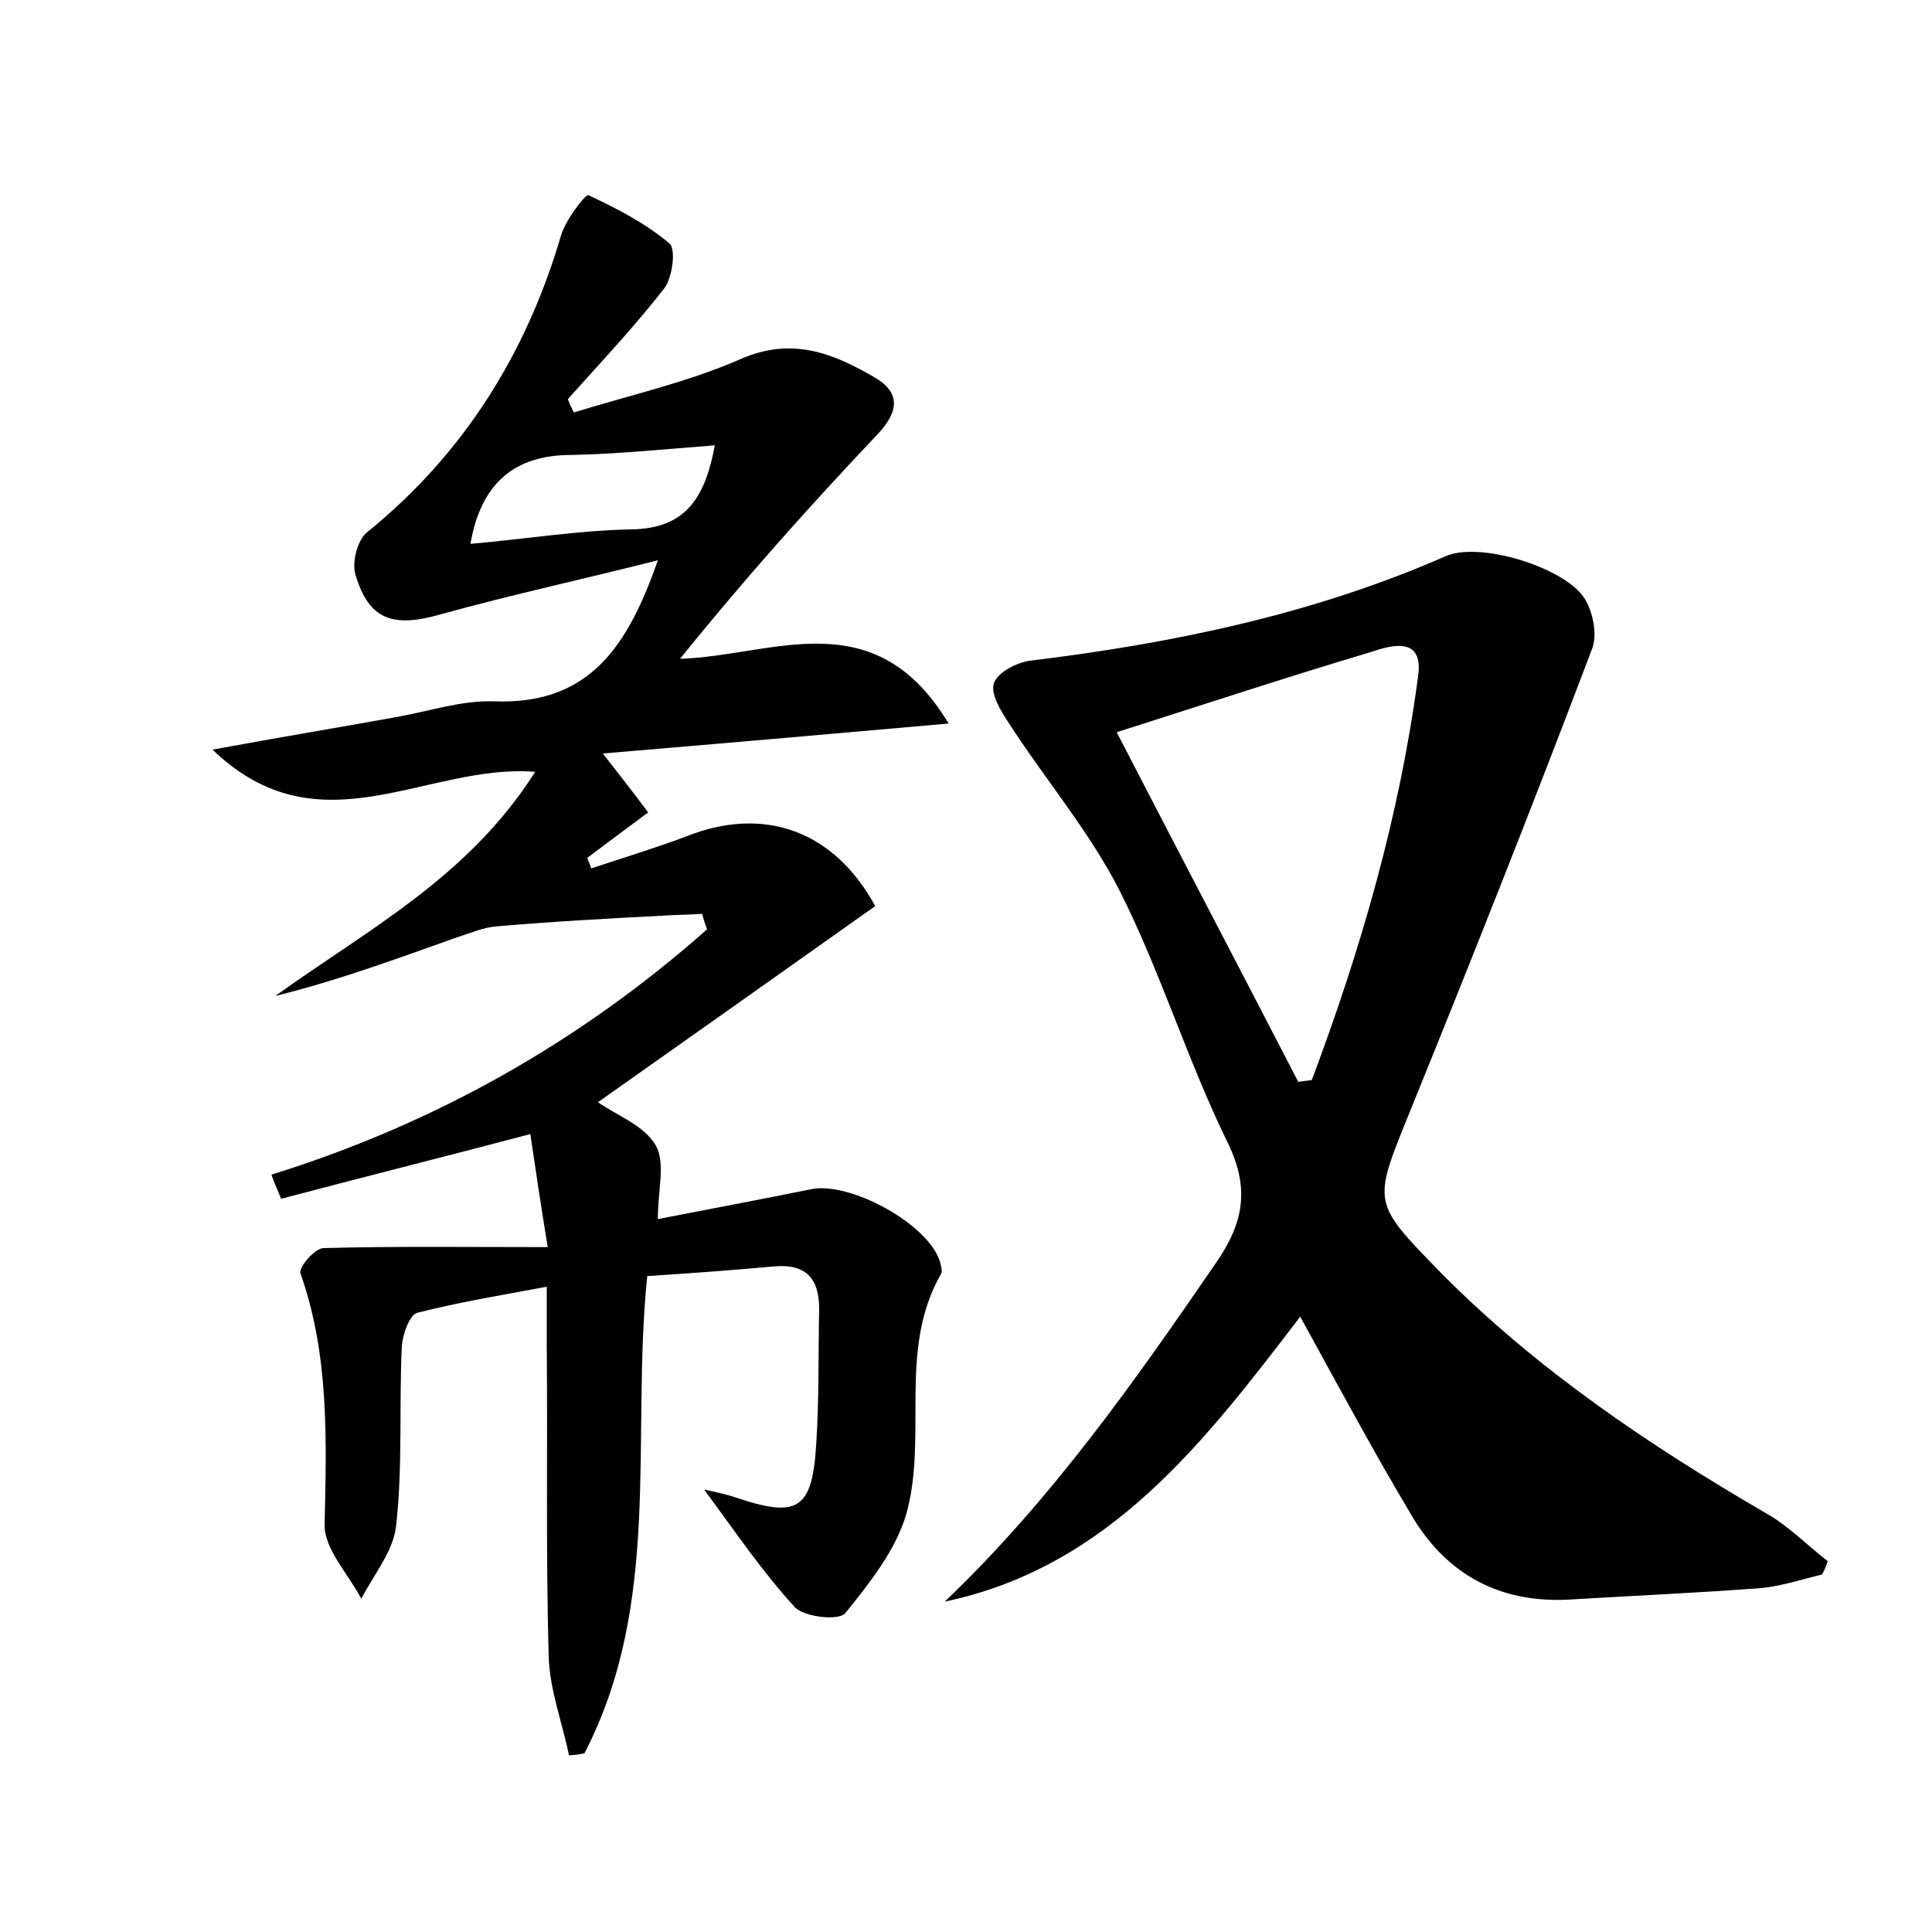
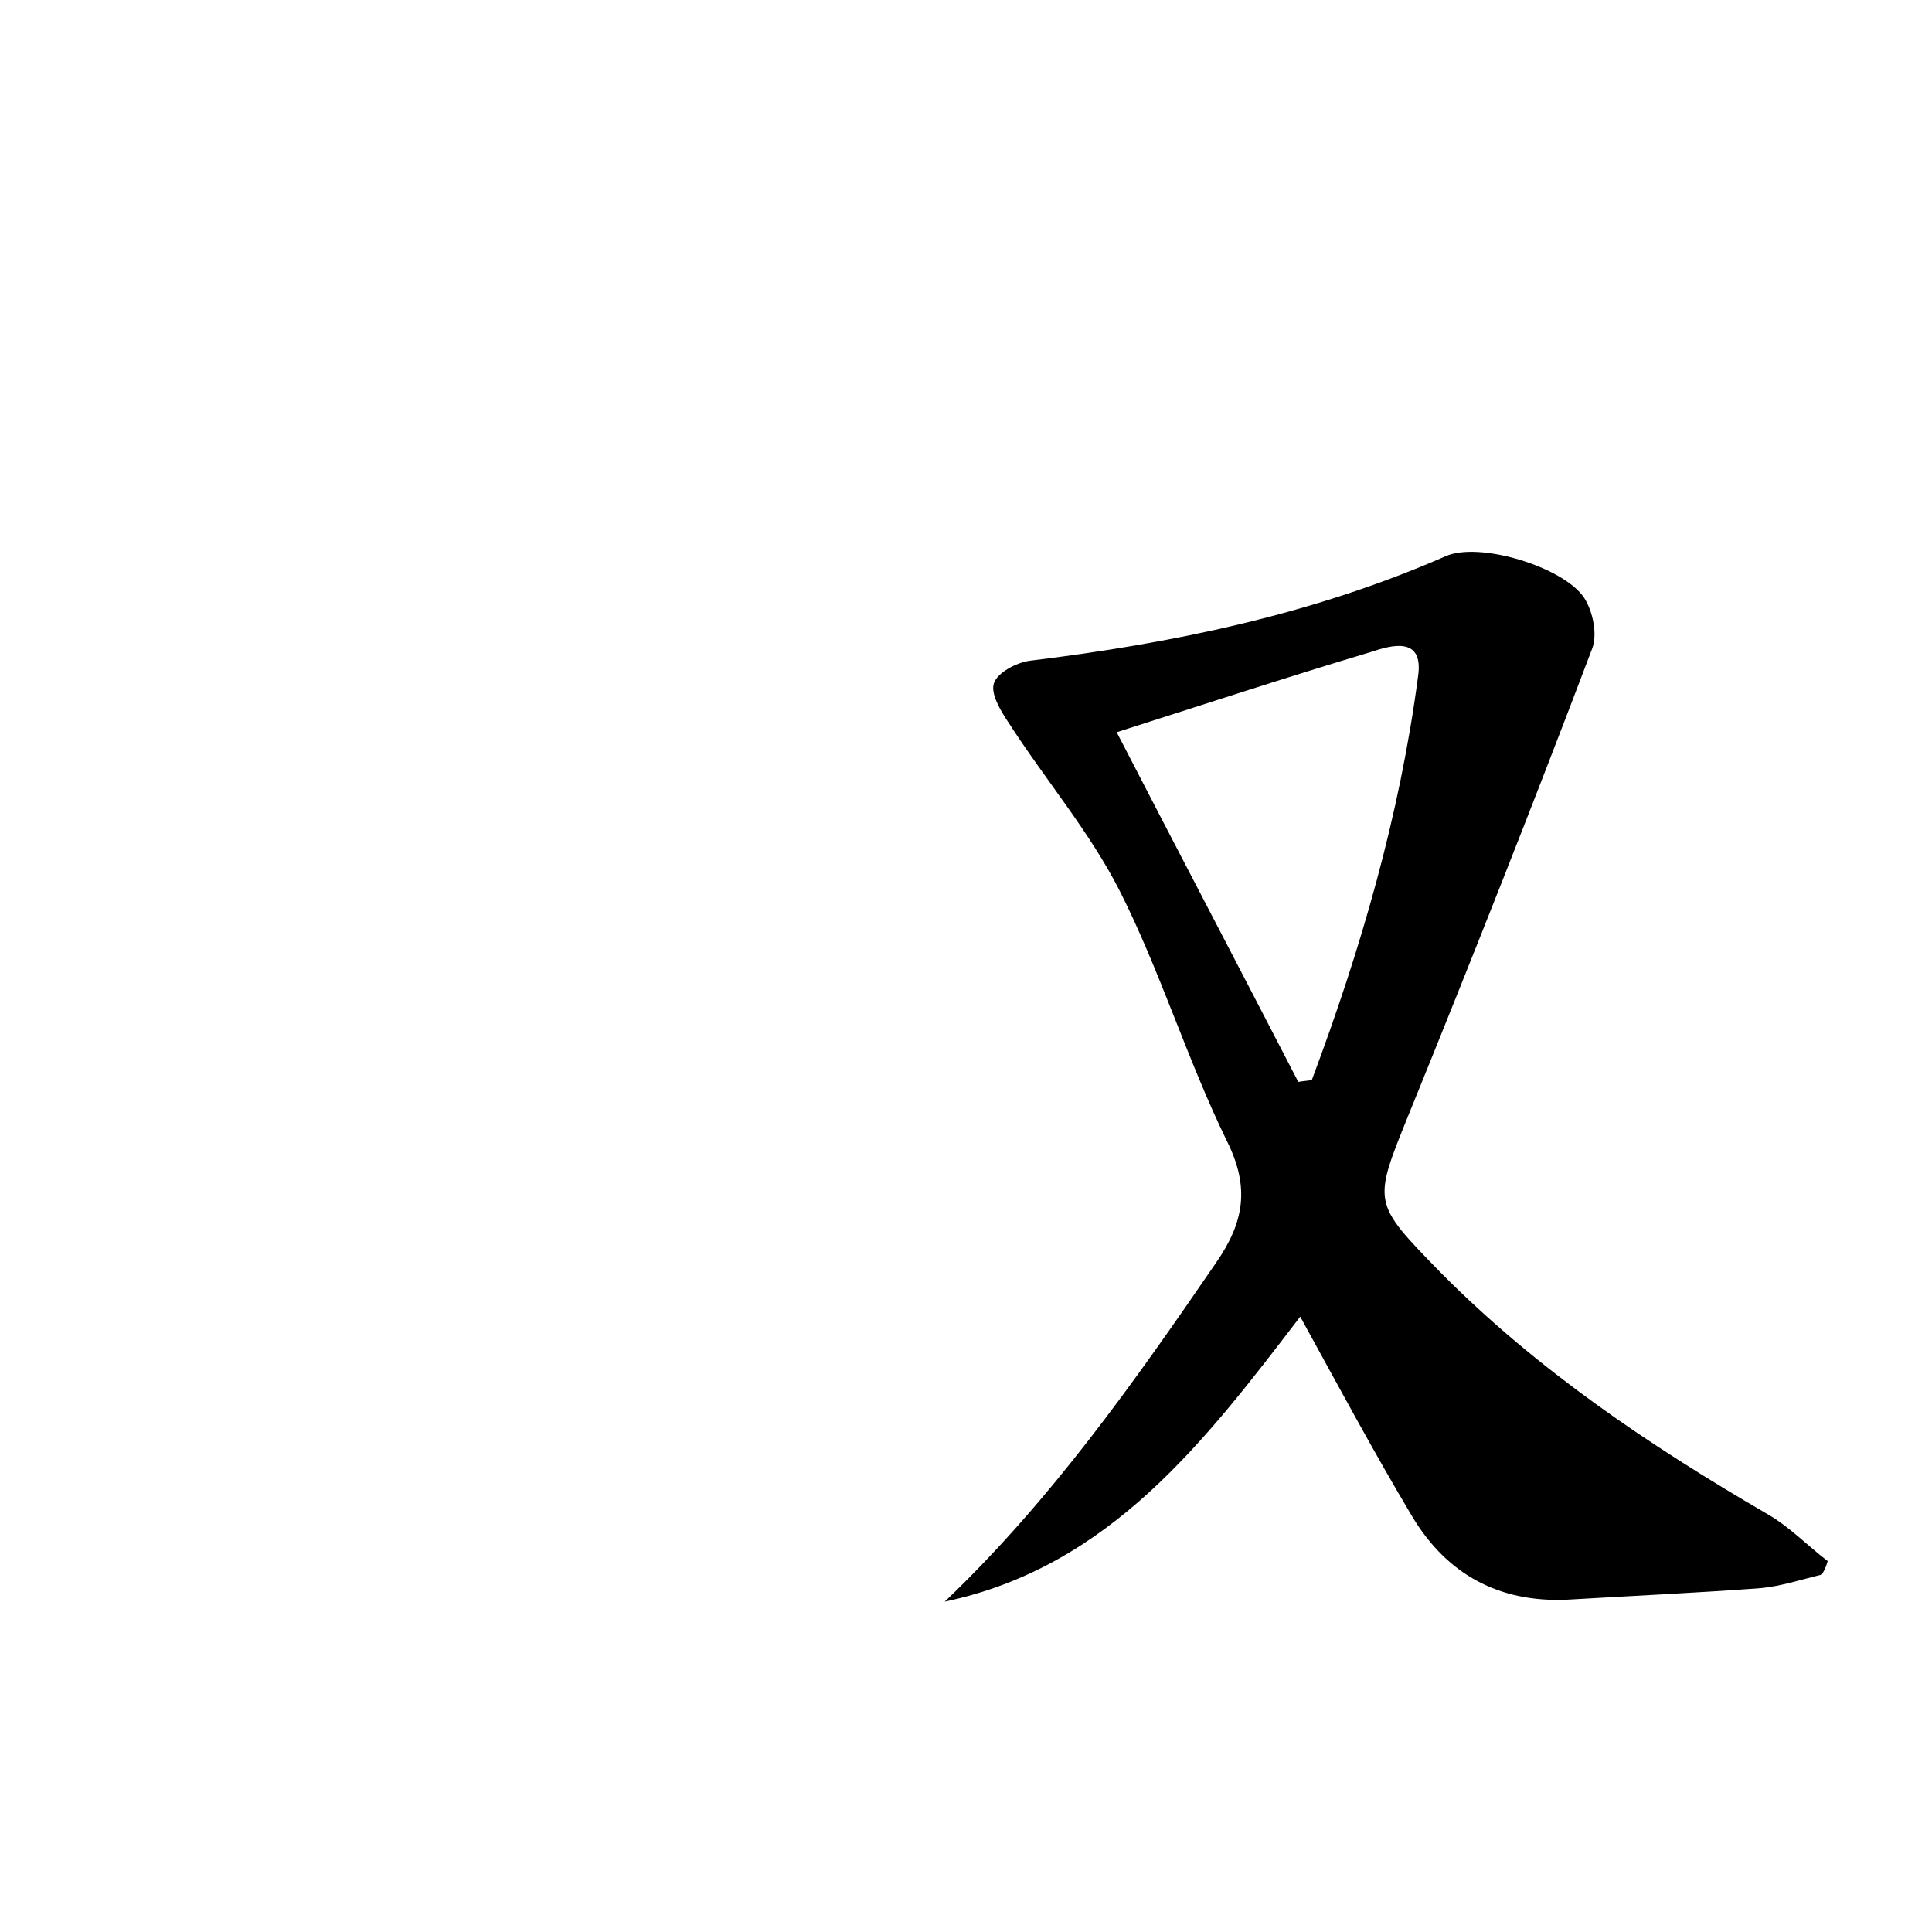
<svg xmlns="http://www.w3.org/2000/svg" version="1.1" id="图层_1" x="0px" y="0px" viewBox="0 0 200 200" style="enable-background:new 0 0 200 200;" xml:space="preserve">
  <style type="text/css">
	.st0{fill:#FFFFFF;}
</style>
  <g>
-     <path d="M59.4,42.7c5.8-1.8,11.7-3.1,17.2-5.5c5.4-2.4,9.7-0.6,14,1.9c2.7,1.6,2.4,3.6,0.2,5.9c-7,7.4-13.8,15-20.4,23.2   c9.6-0.3,20.1-6.1,27.8,6.7c-12.4,1.1-23.9,2.1-35.8,3.1c1.8,2.3,3.2,4.1,4.7,6.1c-2.3,1.7-4.3,3.2-6.3,4.7   c0.1,0.4,0.3,0.7,0.4,1.1c3.3-1.1,6.6-2.1,9.8-3.3c8-3.2,15.3-0.7,19.6,7.2c-9.6,6.8-19.2,13.6-28.7,20.3c2,1.4,4.8,2.4,6,4.5   c1,1.8,0.2,4.6,0.2,7.6c5.1-1,10.5-2,15.9-3.1c4-0.8,12.1,3.6,13.3,7.5c0.1,0.4,0.3,1,0.1,1.3c-4.5,7.9-1.3,16.8-3.6,24.9   c-1.1,3.7-3.8,7.1-6.3,10.2c-0.7,0.8-4.2,0.4-5.2-0.6c-3.3-3.6-6.1-7.7-9.4-12.2c1.4,0.3,2.3,0.5,3.2,0.8c6.5,2.2,8,1.3,8.4-5.6   c0.3-4.6,0.2-9.3,0.3-13.9c0-3.2-1.4-4.7-4.7-4.4c-4.3,0.4-8.6,0.7-13.1,1c-1.7,16.7,1.6,33.8-6.5,49.4c-0.5,0.1-1,0.2-1.6,0.2   c-0.7-3.4-2-6.8-2.1-10.2c-0.3-10.7-0.1-21.4-0.2-32.2c0-1.7,0-3.5,0-6.1c-4.8,0.9-9.1,1.6-13.4,2.7c-0.8,0.2-1.5,2.2-1.6,3.4   c-0.3,6.2,0.1,12.5-0.6,18.7c-0.3,2.6-2.3,5-3.6,7.5c-1.3-2.5-3.8-5.1-3.8-7.6c0.2-8.8,0.5-17.6-2.5-26.1c-0.2-0.6,1.5-2.6,2.4-2.6   c7.4-0.2,14.8-0.1,23.2-0.1c-0.8-4.9-1.3-8.3-1.8-11.7c-9.1,2.4-17.5,4.5-25.8,6.7c-0.3-0.8-0.7-1.6-1-2.5   c17-5.3,32-13.8,45.1-25.4c-0.2-0.5-0.4-1.1-0.5-1.6c-1.4,0.1-2.9,0.1-4.3,0.2c-5.7,0.3-11.3,0.6-17,1.1c-1.4,0.1-2.7,0.7-4,1.1   c-6.2,2.2-12.4,4.5-18.9,6.1c9.6-6.9,20-12.3,26.9-23.2c-11.3-0.9-22.3,8.4-33.4-2.3c7.1-1.3,13.1-2.3,19.2-3.4   c3.3-0.6,6.6-1.7,9.9-1.6C61,73,65,66.9,68.1,58c-7.9,2-15.3,3.6-22.5,5.6c-4.9,1.4-7.4,0.6-8.8-4.1c-0.4-1.3,0.2-3.6,1.2-4.4   C48,47,54.5,36.6,58.1,24.3c0.5-1.6,2.5-4.2,2.8-4.1c3,1.4,5.9,2.9,8.4,5c0.7,0.6,0.3,3.5-0.5,4.6c-3.1,4-6.6,7.7-10,11.5   C58.9,41.8,59.2,42.2,59.4,42.7z M74,46.1c-5.2,0.4-10.1,0.9-14.9,1c-5.7,0-9.3,2.8-10.4,9.2c5.7-0.5,11.2-1.4,16.7-1.5   C71.1,54.7,73,51.4,74,46.1z" />
    <path d="M188.6,163c-2.1,0.5-4.2,1.2-6.3,1.4c-6.7,0.5-13.4,0.8-20.1,1.2c-7,0.3-12.4-2.6-16-8.6c-4-6.7-7.7-13.6-11.6-20.7   c-9.8,12.8-19.7,25.9-36.8,29.5c11-10.5,19.6-22.7,28.1-35.1c2.9-4.2,3.5-7.8,1.1-12.6c-4.1-8.4-6.9-17.6-11.1-25.9   c-3.1-6.1-7.7-11.5-11.5-17.4c-0.8-1.2-1.9-3-1.5-4.1c0.4-1.1,2.3-2.1,3.7-2.3c14.8-1.8,29.3-4.8,43-10.8   c3.5-1.6,12.3,1.1,14.4,4.3c0.9,1.4,1.4,3.8,0.8,5.3c-6.1,16.1-12.4,32-18.9,48c-3.8,9.4-3.9,9.2,3.2,16.5   c10,10.1,21.6,17.9,33.8,25c2.3,1.3,4.2,3.3,6.3,4.9C189.1,162,188.9,162.5,188.6,163z M134.4,112c0.5-0.1,0.9-0.1,1.4-0.2   c5.1-13.6,9.1-27.4,11-41.8c0.6-4.2-2.8-3.2-4.9-2.5c-8.7,2.6-17.2,5.4-26.3,8.3C121.9,88,128.2,100,134.4,112z" />
  </g>
</svg>